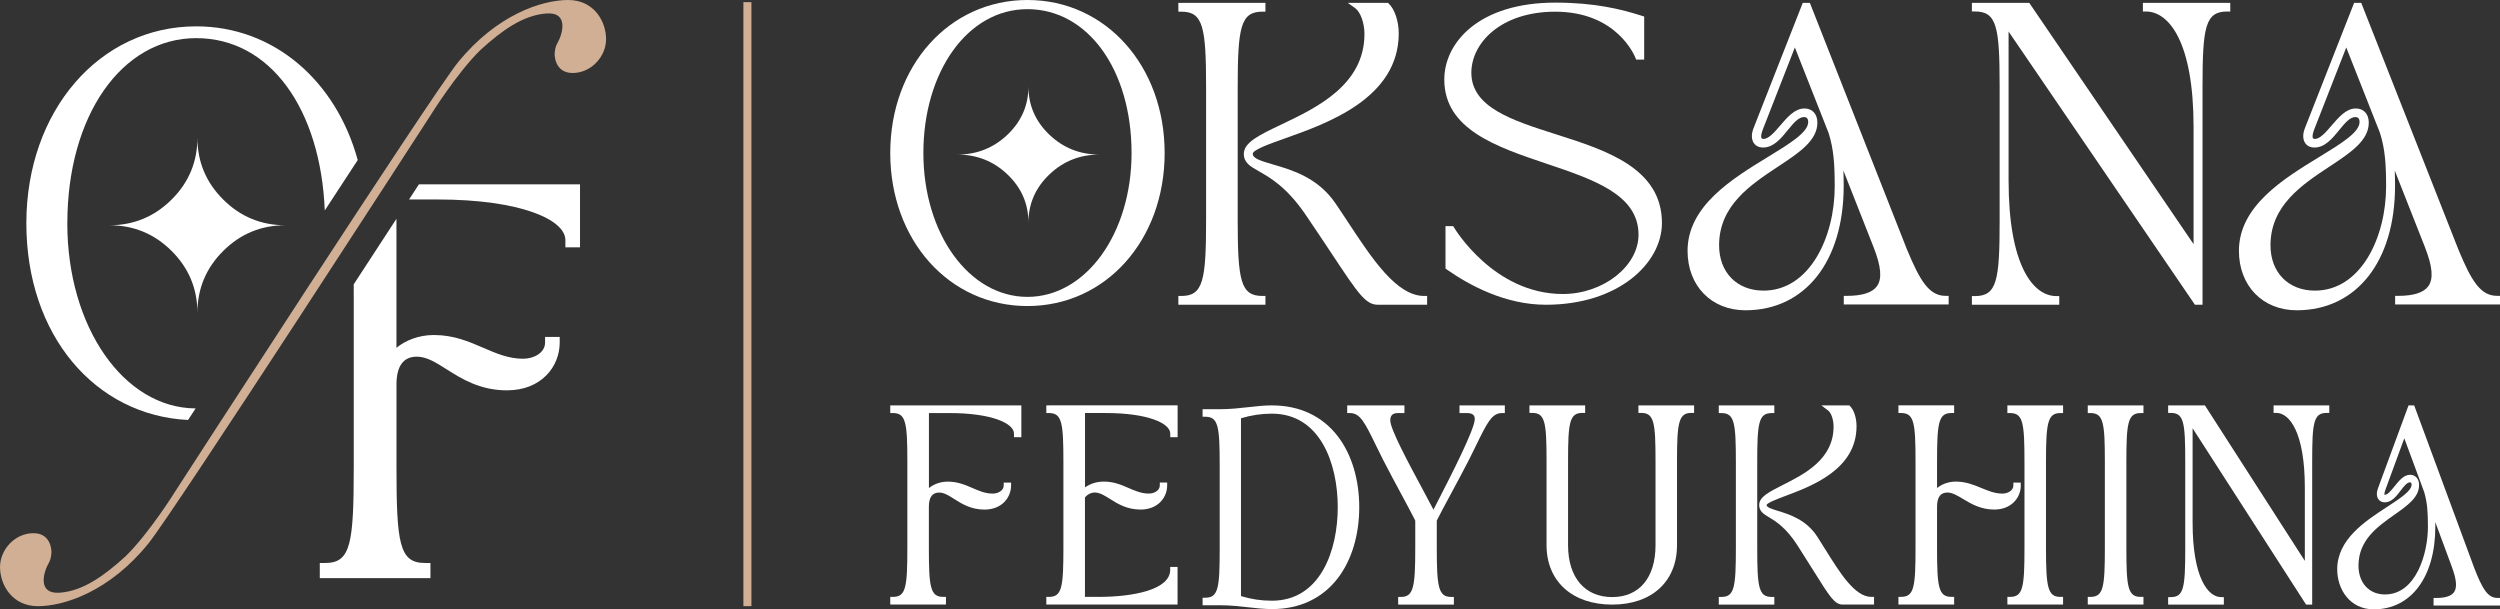
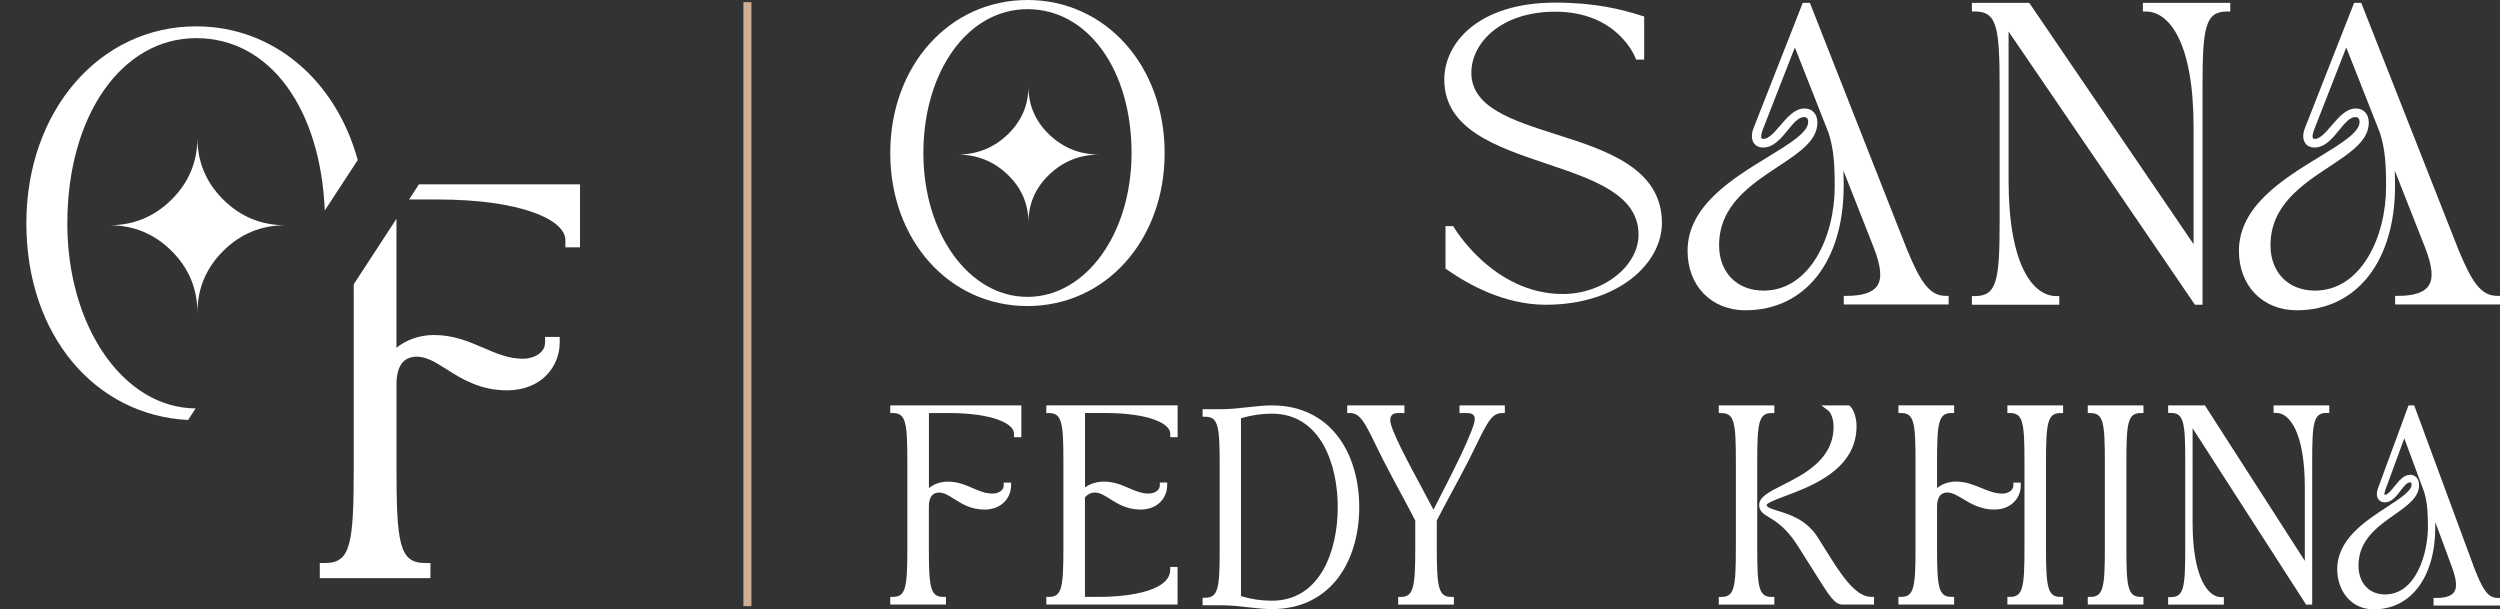
<svg xmlns="http://www.w3.org/2000/svg" id="_Слой_2" data-name="Слой 2" viewBox="0 0 791.23 192.83">
  <rect x="0" y="0" width="791.23" height="192.83" fill="#333333" stroke="none" />
  <defs>
    <style> .cls-1 { fill: #fff; } .cls-2 { fill: #d1af94; } </style>
  </defs>
  <g id="_Слой_1-2" data-name="Слой 1">
    <g>
      <rect class="cls-2" x="235.28" y=".68" width="2.54" height="191.16" />
      <g>
        <path class="cls-1" d="m325.49,27.37c0,5.94-2.2,11.01-6.6,15.23-4.4,4.21-9.7,6.32-15.9,6.32,6.2,0,11.5,2.11,15.9,6.32,4.4,4.21,6.6,9.29,6.6,15.23,0-5.94,2.2-11.01,6.6-15.23,4.4-4.21,9.7-6.32,15.9-6.32-6.2,0-11.5-2.1-15.9-6.32-4.4-4.21-6.6-9.29-6.6-15.23Z" />
        <path class="cls-1" d="m325.18,0c-24.75,0-43.42,20.82-43.42,48.43s18.66,48.43,43.42,48.43,43.42-20.82,43.42-48.43S349.93,0,325.18,0Zm32.95,48.43c0,25.53-14.47,45.53-32.95,45.53s-32.94-20-32.94-45.53,13.86-45.53,32.94-45.53,32.95,19.15,32.95,45.53Z" />
        <g>
-           <path class="cls-1" d="m426.76,70.5c-1.34-2.03-2.72-4.14-4.08-6.12-5.57-8.2-13.83-10.6-19.86-12.35-3.92-1.14-6.33-1.91-6.33-3.35,0-1.27,5.42-3.19,10.21-4.89,13.46-4.77,35.99-12.75,35.99-33.25,0-3.8-1.3-7.66-3.16-9.39l-.27-.25h-12.71l2.34,1.67c1.68,1.2,2.95,4.71,2.95,8.16,0,16.17-15.18,23.39-26.27,28.66-6.91,3.29-11.91,5.66-11.91,9.29,0,2.82,1.99,3.95,4.75,5.51,3.52,2,8.85,5.02,14.79,13.74,3.33,4.9,6.09,9.07,8.32,12.42,8.41,12.69,10.68,16.1,14.61,16.1h15.54v-2.78h-.94c-8.73,0-16.47-11.78-23.97-23.17Z" />
-           <path class="cls-1" d="m391.72,69.48V27.88c0-19.33.92-24.19,7.84-24.19h.94V.91h-27.56v2.78h.94c6.92,0,7.84,4.86,7.84,24.19v41.6c0,19.33-.92,24.19-7.84,24.19h-.94v2.78h27.56v-2.78h-.94c-6.92,0-7.84-4.86-7.84-24.19Z" />
-         </g>
+           </g>
        <path class="cls-1" d="m492.43,42.5c-13.76-4.38-26.76-8.51-26.76-19.48,0-9.37,9.3-19.32,26.55-19.32,19.49,0,25.14,13.98,25.37,14.58l.23.58h.66s.95,0,.95,0h.94V5.23l-.64-.2c-6.5-2.08-14.86-4.2-27.51-4.2-24.12,0-35.11,12.62-35.11,24.35,0,15.74,16.45,21.28,32.35,26.63,14.98,5.04,29.12,9.8,29.12,22.46,0,10.01-11.2,18.78-23.97,18.78-21.88,0-34.28-20.81-34.4-21.02l-.27-.46h-.56s-.95,0-.95,0h-.94v13.43l.38.27c7.26,5.1,18.6,11.18,31.39,11.18,22.99,0,36.73-13.16,36.73-25.88,0-17.4-17.83-23.07-33.57-28.07Z" />
        <path class="cls-1" d="m603.58,79.05L573.04,1.49l-.23-.58h-2.25l-.23.58c-3.26,8.27-5.8,14.74-8.36,21.28-2.16,5.51-4.34,11.08-7,17.83-.73,1.82-.68,3.59.14,4.74.44.62,1.31,1.35,2.93,1.35,3.29,0,5.67-2.91,7.76-5.48,1.75-2.14,3.39-4.16,5.13-4.16.9,0,1.35.53,1.35,1.57,0,3.27-5.87,6.85-12.68,11.01-11.36,6.94-25.5,15.57-25.5,29.76,0,11.07,7.53,18.81,18.31,18.81,18.89,0,31.1-15.45,31.1-39.37,0-1.72-.03-3.34-.09-4.85l9.53,24.18c2.44,6.24,2.77,10.08,1.08,12.43-1.46,2.03-4.67,3.05-9.55,3.05h-.94v2.73h33.19v-2.73h-.94c-5.22,0-8.1-4.7-12.2-14.58Zm-45.45-35.09c-.31,0-.51-.06-.6-.18-.08-.1-.41-.74.43-2.91l10.1-25.85,10.67,27.05c1.63,5.15,1.94,9.93,1.94,16.94,0,15.98-7.9,32.97-22.54,32.97-8.4,0-14.05-5.76-14.05-14.34,0-12.58,9.92-19.13,18.66-24.91,6.68-4.41,12.45-8.23,12.45-13.92,0-2.72-1.61-4.48-4.09-4.48-3.06,0-5.41,2.75-7.69,5.41-1.78,2.08-3.62,4.23-5.29,4.23Z" />
-         <path class="cls-1" d="m679.15.91h-.94v2.73h.94c7.3,0,15.1,9.61,15.1,36.59v37.04L642.52,1.31l-.28-.41h-18.15v2.73h.94c6.92,0,7.84,4.77,7.84,23.72v42.64c0,18.95-.92,23.72-7.84,23.72h-.94v2.73h27.65v-2.73h-.94c-7.3,0-15.1-9.61-15.1-36.59V9.98l58.7,86.06.28.41h2.4V27.36c0-18.96.92-23.72,7.84-23.72h.94V.91h-26.71Z" />
+         <path class="cls-1" d="m679.15.91h-.94v2.73h.94c7.3,0,15.1,9.61,15.1,36.59v37.04L642.52,1.31l-.28-.41h-18.15v2.73h.94c6.92,0,7.84,4.77,7.84,23.72v42.64c0,18.95-.92,23.72-7.84,23.72h-.94v2.73h27.65v-2.73h-.94c-7.3,0-15.1-9.61-15.1-36.59V9.98l58.7,86.06.28.41h2.4V27.36c0-18.96.92-23.72,7.84-23.72h.94V.91h-26.71" />
        <path class="cls-1" d="m790.29,93.63c-5.22,0-8.1-4.7-12.2-14.58L747.54,1.49l-.23-.58h-2.25l-.23.58c-3.26,8.27-5.8,14.74-8.36,21.28-2.16,5.51-4.34,11.08-7,17.83-.73,1.82-.68,3.59.14,4.74.44.62,1.31,1.35,2.93,1.35,3.29,0,5.67-2.91,7.76-5.48,1.75-2.14,3.39-4.16,5.13-4.16.9,0,1.35.53,1.35,1.57,0,3.27-5.87,6.85-12.68,11.01-11.36,6.94-25.5,15.57-25.5,29.76,0,11.07,7.53,18.81,18.31,18.81,18.89,0,31.1-15.45,31.1-39.37,0-1.72-.03-3.34-.09-4.85l9.53,24.18c2.44,6.24,2.77,10.08,1.08,12.43-1.46,2.03-4.67,3.05-9.55,3.05h-.94v2.73h33.19v-2.73h-.94Zm-57.65-49.67c-.31,0-.51-.06-.6-.18-.08-.1-.41-.74.43-2.91l10.1-25.85,10.67,27.05c1.63,5.15,1.94,9.93,1.94,16.94,0,15.98-7.9,32.97-22.54,32.97-8.4,0-14.05-5.76-14.05-14.34,0-12.58,9.92-19.13,18.66-24.91,6.68-4.41,12.45-8.23,12.45-13.92,0-2.72-1.61-4.48-4.09-4.48-3.06,0-5.41,2.75-7.69,5.41-1.78,2.08-3.62,4.23-5.29,4.23Z" />
      </g>
      <g>
        <path class="cls-1" d="m282.63,128.3h-.87v2.43h.87c4.1,0,4.54,3.14,4.54,15.5v27.18c0,12.36-.45,15.5-4.54,15.5h-.87v2.43h17.63v-2.43h-.87c-4.1,0-4.54-3.14-4.54-15.5v-13.04c0-2.97,1.09-4.48,3.25-4.48,1.56,0,3.04.94,4.74,2.02,2.36,1.5,5.3,3.37,9.62,3.37,5.52,0,8.41-3.84,8.41-7.64v-.91h-2.33v.91c0,1.62-1.77,2.58-3.48,2.58-2.34,0-4.29-.85-6.35-1.74-2.32-1.01-4.72-2.05-7.89-2.05-2.44,0-4.54.88-5.95,2.05v-23.75h6.49c13.41,0,20.43,3.27,20.43,6.5v1.15h2.33v-10.08h-40.6Z" />
        <path class="cls-1" d="m332.02,128.3h-.87v2.43h.87c4.1,0,4.54,3.14,4.54,15.5v27.18c0,12.36-.45,15.5-4.54,15.5h-.87v2.43h41.54v-11.92h-2.33v.91c0,6.33-11.71,8.58-22.67,8.58h-4.31v-31.47c.82-.99,1.93-1.56,3.09-1.56h.13c1.56.05,3.02.97,4.7,2.03,2.37,1.5,5.33,3.36,9.69,3.36,5.52,0,8.41-3.84,8.41-7.64v-.91h-2.33v.91c0,1.62-1.77,2.58-3.48,2.58-2.34,0-4.29-.85-6.35-1.74-2.32-1.01-4.72-2.05-7.89-2.05-2.2,0-4.23.63-5.95,1.83v-23.53h6.55c13.42,0,20.43,3.27,20.43,6.5v1.15h2.33v-10.08h-40.66Z" />
        <path class="cls-1" d="m402.6,128.3c-2.52,0-4.98.28-7.57.57-2.79.31-5.67.64-8.84.64h-5.58v2.39h.87c4.1,0,4.54,3.09,4.54,15.26v26.75c0,12.17-.45,15.26-4.54,15.26h-.87v2.39h5.58c3.18,0,6.06.32,8.84.64,2.6.29,5.05.57,7.57.57,8.72,0,15.93-3.39,20.84-9.82,4.35-5.69,6.75-13.64,6.75-22.41s-2.4-16.72-6.75-22.41c-4.91-6.42-12.12-9.82-20.84-9.82Zm20.79,32.22c0,13.65-5.46,29.6-20.85,29.6-3.35,0-6.47-.46-9.78-1.46v-56.28c3.31-.99,6.43-1.46,9.78-1.46,15.39,0,20.85,15.94,20.85,29.6Z" />
        <path class="cls-1" d="m462.79,128.3h-.87v2.43h2.4c2.43,0,2.43,1.39,2.43,1.91,0,3.22-7.64,18.09-11.74,26.07-.47.92-.92,1.79-1.33,2.6-.97-1.88-2.22-4.2-3.61-6.79-4.24-7.89-10.06-18.69-10.06-21.45,0-.58,0-2.34,2.31-2.34h2.17v-2.43h-18.11v2.43h.87c3.24,0,4.69,2.98,8.21,10.19.67,1.38,1.42,2.9,2.26,4.57,1.83,3.57,3.93,7.47,5.78,10.91,1.83,3.4,3.42,6.36,4.42,8.36v8.66c0,12.39-.54,15.5-4.54,15.5h-.87v2.43h17.63v-2.43h-.87c-4.01,0-4.54-3.12-4.54-15.5v-8.66c1-2.01,2.59-4.96,4.42-8.36,1.85-3.44,3.95-7.34,5.78-10.9.84-1.68,1.59-3.2,2.26-4.58,3.52-7.21,4.98-10.19,8.21-10.19h.87v-2.43h-13.47Z" />
-         <path class="cls-1" d="m519.42,128.3h-.87v2.38h.87c4.1,0,4.54,3.08,4.54,15.21v26.67c0,10.27-5.13,16.41-13.72,16.41s-13.96-6.13-13.96-16.41v-26.67c0-12.13.45-15.21,4.54-15.21h.87v-2.38h-17.63v2.38h.87c4.1,0,4.54,3.08,4.54,15.21v26.67c0,11.41,8.15,18.79,20.76,18.79s20.53-7.37,20.53-18.79v-26.67c0-12.15.53-15.21,4.54-15.21h.87v-2.38h-16.76Z" />
        <g>
          <path class="cls-1" d="m577.71,173.92c-.83-1.33-1.68-2.71-2.52-4.01-3.49-5.45-8.86-7.1-12.4-8.19-1.98-.61-3.69-1.13-3.69-1.9.21-.69,3.48-1.92,6.1-2.91,8.37-3.14,22.38-8.41,22.38-22.01,0-2.6-.82-5.15-2.04-6.35l-.25-.25h-8.85l2.17,1.64c.97.73,1.7,2.92,1.7,5.08,0,10.37-9.27,15.04-16.03,18.45-4.36,2.2-7.51,3.78-7.51,6.35,0,2.02,1.36,2.83,3.07,3.87,2.15,1.29,5.4,3.25,9.02,8.88,2.05,3.19,3.75,5.92,5.12,8.1,5.26,8.41,6.68,10.67,9.26,10.67h9.88v-2.43h-.87c-5.22,0-9.95-7.63-14.53-15Z" />
          <path class="cls-1" d="m556.15,173.42v-27.18c0-12.36.45-15.5,4.54-15.5h.87v-2.43h-17.58v2.43h.87c4.1,0,4.54,3.14,4.54,15.5v27.18c0,12.36-.45,15.5-4.54,15.5h-.87v2.43h17.58v-2.43h-.87c-4.1,0-4.54-3.14-4.54-15.5Z" />
        </g>
        <g>
          <path class="cls-1" d="m636.19,128.3h-.87v2.43h.87c4.1,0,4.54,3.14,4.54,15.5v27.18c0,12.36-.45,15.5-4.54,15.5h-.87v2.43h17.63v-2.43h-.87c-4.01,0-4.54-3.12-4.54-15.5v-27.18c0-12.39.53-15.5,4.54-15.5h.87v-2.43h-16.76Z" />
          <path class="cls-1" d="m639.55,153.64v-.91h-2.33v.91c0,1.62-1.77,2.58-3.48,2.58-2.35,0-4.41-.85-6.6-1.75-2.44-1.01-4.97-2.05-8.13-2.05-2.44,0-4.54.88-5.95,2.05v-8.25c0-12.36.45-15.5,4.54-15.5h.87v-2.43h-17.63v2.43h.87c4.1,0,4.54,3.14,4.54,15.5v27.18c0,12.36-.45,15.5-4.54,15.5h-.87v2.43h17.63v-2.43h-.87c-4.1,0-4.54-3.14-4.54-15.5v-13.04c0-2.97,1.09-4.48,3.25-4.48,1.57,0,3.14.94,4.96,2.03,2.49,1.5,5.58,3.36,9.89,3.36,5.52,0,8.41-3.84,8.41-7.64Z" />
        </g>
        <path class="cls-1" d="m661.63,128.3h-.87v2.43h.87c4.1,0,4.54,3.14,4.54,15.5v27.18c0,12.36-.45,15.5-4.54,15.5h-.87v2.43h17.63v-2.43h-.87c-4.1,0-4.54-3.14-4.54-15.5v-27.18c0-12.36.45-15.5,4.54-15.5h.87v-2.43h-16.76Z" />
        <path class="cls-1" d="m720.44,128.3h-.87v2.38h.87c4.16,0,9.02,6.18,9.02,23.62v23.21l-31.36-48.8-.26-.4h-11.64v2.38h.87c4.1,0,4.54,3.08,4.54,15.21v27.87c0,12.13-.45,15.21-4.54,15.21h-.87v2.38h17.63v-2.38h-.87c-4.16,0-9.02-6.18-9.02-23.62v-29.82l35.66,55.41.26.4h1.93v-45.45c0-12.13.45-15.21,4.54-15.21h.87v-2.38h-16.76Z" />
        <path class="cls-1" d="m790.36,189.23c-3.05,0-4.77-3.03-7.25-9.39l-18.83-50.96-.21-.58h-1.79l-.21.58c-1.99,5.38-3.54,9.59-5.1,13.84-1.35,3.67-2.71,7.36-4.37,11.86-.49,1.31-.45,2.54.12,3.39.44.66,1.17,1.02,2.05,1.02,2.17,0,3.68-1.97,5.01-3.71.99-1.29,2-2.62,2.93-2.62.26,0,.54.06.54.74,0,1.98-3.73,4.41-7.68,6.98-7.07,4.6-15.86,10.32-15.86,19.81,0,6.29,3.98,12.66,11.58,12.66,11.83,0,19.47-10.27,19.47-26.17,0-.49,0-.97-.01-1.44l5.27,14.24c1.45,3.94,1.67,6.45.7,7.89-.84,1.25-2.74,1.88-5.65,1.88h-.87v2.39h21.05v-2.39h-.87Zm-35.55-32.64c-.1,0-.15-.01-.16-.02.01-.01-.11-.4.33-1.61l5.96-16.24,6.3,17.03c.99,3.33,1.18,6.45,1.18,11.02,0,8.26-3.69,21.37-13.61,21.37-5.01,0-8.37-3.67-8.37-9.12,0-8.11,6.05-12.37,11.38-16.12,4.19-2.95,7.8-5.5,7.8-9.39,0-2.24-1.41-3.25-2.81-3.25-2.03,0-3.52,1.86-4.97,3.66-1.05,1.31-2.15,2.67-3.04,2.67Z" />
      </g>
      <g>
        <path class="cls-1" d="m62.48,43.57c0,7.64-2.72,14.18-8.17,19.59-5.45,5.42-12.01,8.13-19.69,8.13,7.68,0,14.24,2.71,19.69,8.13,5.44,5.42,8.17,11.95,8.17,19.59,0-7.64,2.72-14.17,8.17-19.59,5.44-5.42,12.01-8.13,19.69-8.13-7.68,0-14.24-2.71-19.69-8.13-5.45-5.42-8.17-11.95-8.17-19.59Z" />
-         <path class="cls-2" d="m179.82,0c-8.23,0-22.58,4.57-34.91,19.78-8.25,10.18-89.3,135.51-89.3,135.51,0,0-8.28,13.37-15.91,20.81-6.72,6.1-13.34,10.9-20.7,11.48-7.36.58-4.92-6.55-4.23-8.07.69-1.52,1.38-2.11,1.52-4.75,0,0,.14-6.01-5.7-6.01s-10.58,5.16-10.58,10.72,3.77,12.38,12,12.38,22.58-4.57,34.91-19.78c8.25-10.18,89.3-135.51,89.3-135.51,0,0,8.28-13.37,15.91-20.81,6.72-6.1,13.34-10.9,20.7-11.48,7.36-.58,4.92,6.55,4.23,8.07-.69,1.53-1.38,2.11-1.52,4.75,0,0-.14,6.01,5.7,6.01s10.58-5.16,10.58-10.72-3.77-12.38-12-12.38Z" />
        <path class="cls-1" d="m21.31,70.66c0-33.95,17.15-58.59,40.78-58.59s39.39,22.7,40.7,54.54c3.47-5.32,6.95-10.64,10.43-15.96-6.87-25.11-26.58-42.31-51.13-42.31-30.64,0-53.75,26.79-53.75,62.32s21.83,60.8,51.18,62.26c.8-1.22,1.59-2.44,2.39-3.66-22.78-.13-40.61-25.82-40.61-58.59Z" />
        <g>
          <path class="cls-1" d="m111.96,93.78v53.75c0,24.45-.89,30.65-9.02,30.65h-1.73v4.8h35.02v-4.8h-1.73c-8.14,0-9.02-6.2-9.02-30.65v-25.79c0-5.88,2.17-8.86,6.45-8.86,3.1,0,6.03,1.85,9.42,4,4.69,2.97,10.53,6.66,19.1,6.66,10.96,0,16.69-7.6,16.69-15.11v-1.79h-4.63v1.79c0,3.2-3.52,5.11-6.92,5.11-4.64,0-8.51-1.68-12.61-3.45-4.61-1.99-9.37-4.06-15.68-4.06-4.85,0-9.02,1.75-11.83,4.05v-40.83c-4.49,6.89-9,13.8-13.52,20.73,0,1.22,0,2.48,0,3.8Z" />
          <path class="cls-1" d="m181.85,58.33h-49.26c-1.04,1.6-2.08,3.19-3.13,4.8h8.9c26.64,0,40.58,6.47,40.58,12.86v2.28h4.63v-19.93h-1.73Z" />
        </g>
      </g>
    </g>
  </g>
</svg>